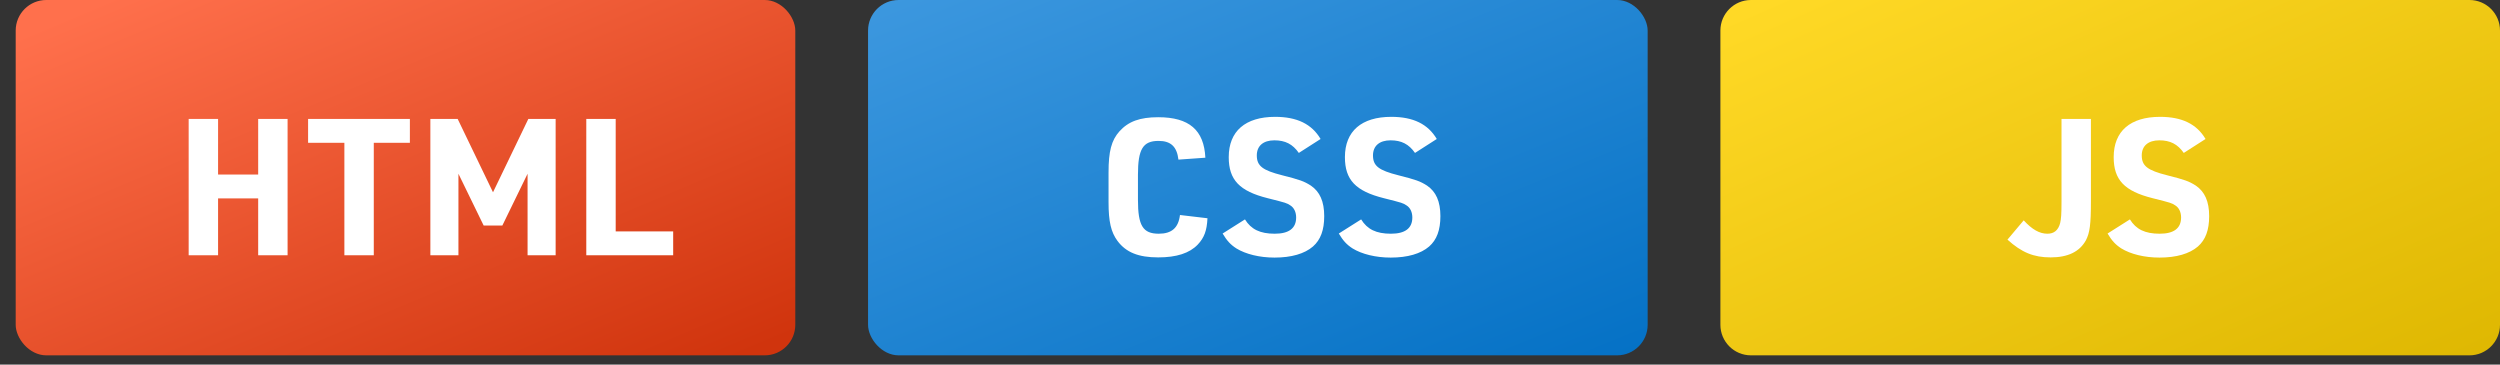
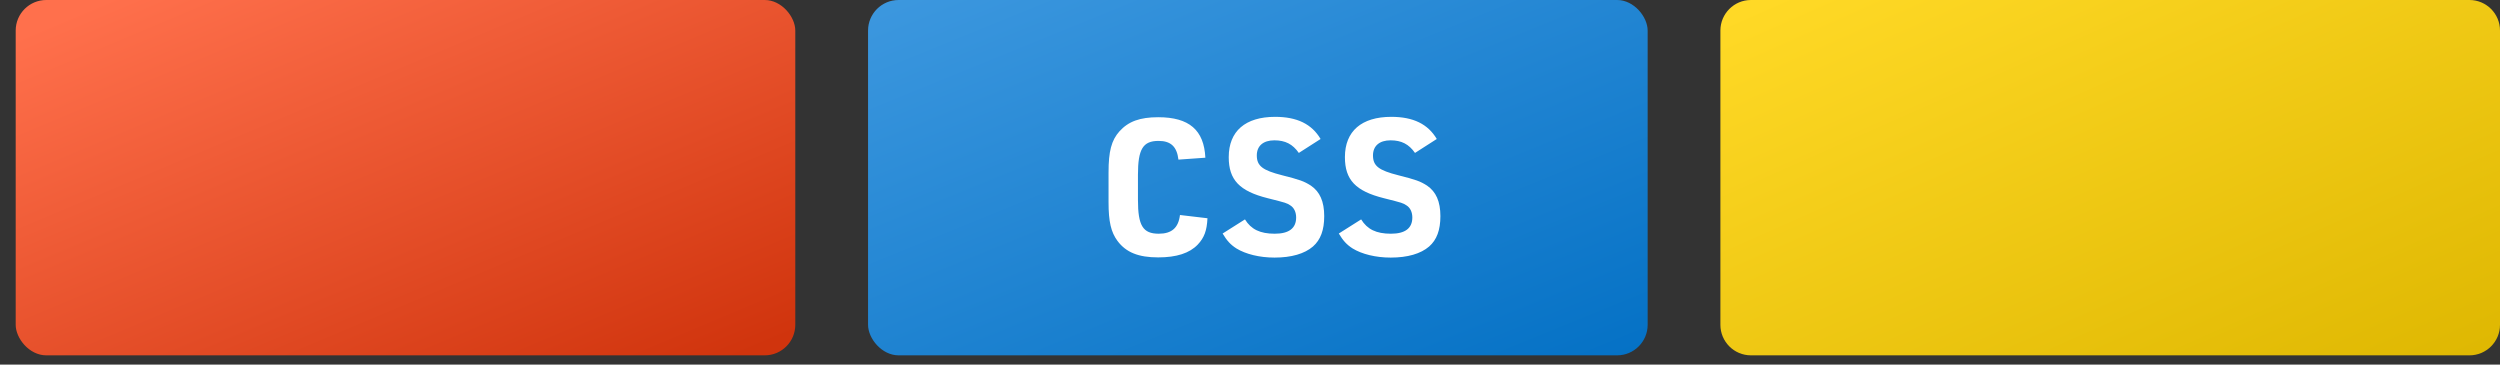
<svg xmlns="http://www.w3.org/2000/svg" width="144" height="21" viewBox="0 0 144 21" fill="none">
  <rect x="0" y="0" width="144" height="21" fill="#333333" stroke="none" />
  <rect x="0.904" width="44.905" height="20.468" rx="1.76" fill="url(#paint0_linear_86_3917)" />
  <rect x="50" width="44.905" height="20.468" rx="1.76" fill="url(#paint1_linear_86_3917)" />
  <path d="M99.095 1.76C99.095 0.788 99.883 0 100.856 0H142.24C143.212 0 144 0.788 144 1.76V18.708C144 19.68 143.212 20.468 142.24 20.468H100.856C99.883 20.468 99.095 19.68 99.095 18.708V1.76Z" fill="url(#paint2_linear_86_3917)" />
-   <path d="M10.867 14.705V6.851H12.561V10.052H14.871V6.851H16.565V14.705H14.871V11.427H12.561V14.705H10.867ZM19.836 14.705V8.226H17.746V6.851H23.609V8.226H21.53V14.705H19.836ZM24.789 14.705V6.851H26.362L28.397 11.075L30.432 6.851H32.005V14.705H30.388V10.008L28.936 12.989H27.858L26.406 10.008V14.705H24.789ZM33.77 14.705V6.851H35.464V13.33H38.775V14.705H33.77Z" fill="white" />
  <path d="M67.966 12.384L69.55 12.571C69.517 13.286 69.363 13.693 68.989 14.089C68.516 14.584 67.768 14.826 66.712 14.826C65.579 14.826 64.864 14.54 64.369 13.88C63.995 13.374 63.852 12.769 63.852 11.647V9.931C63.852 8.721 64.017 8.083 64.479 7.566C64.996 6.994 65.656 6.752 66.712 6.752C68.494 6.752 69.352 7.489 69.429 9.084L67.878 9.194C67.79 8.446 67.438 8.116 66.734 8.116C65.832 8.116 65.546 8.589 65.546 10.063V11.515C65.546 13 65.832 13.462 66.745 13.462C67.493 13.462 67.878 13.121 67.966 12.384ZM70.423 13.451L71.71 12.637C72.062 13.209 72.579 13.462 73.426 13.462C74.251 13.462 74.658 13.143 74.658 12.527C74.658 12.219 74.537 11.966 74.328 11.834C74.108 11.691 74.108 11.691 73.019 11.416C71.391 11.009 70.775 10.36 70.775 9.051C70.775 7.555 71.732 6.73 73.448 6.73C74.713 6.73 75.56 7.148 76.066 8.006L74.812 8.809C74.46 8.303 74.031 8.083 73.404 8.083C72.766 8.083 72.392 8.402 72.392 8.952C72.392 9.557 72.722 9.81 73.855 10.096C74.856 10.349 75.109 10.437 75.505 10.69C76.022 11.042 76.275 11.603 76.275 12.45C76.275 13.253 76.066 13.814 75.626 14.199C75.142 14.617 74.383 14.837 73.415 14.837C72.546 14.837 71.754 14.639 71.215 14.309C70.874 14.089 70.665 13.858 70.423 13.451ZM77.115 13.451L78.402 12.637C78.754 13.209 79.271 13.462 80.118 13.462C80.943 13.462 81.35 13.143 81.35 12.527C81.35 12.219 81.229 11.966 81.02 11.834C80.8 11.691 80.8 11.691 79.711 11.416C78.083 11.009 77.467 10.36 77.467 9.051C77.467 7.555 78.424 6.73 80.14 6.73C81.405 6.73 82.252 7.148 82.758 8.006L81.504 8.809C81.152 8.303 80.723 8.083 80.096 8.083C79.458 8.083 79.084 8.402 79.084 8.952C79.084 9.557 79.414 9.81 80.547 10.096C81.548 10.349 81.801 10.437 82.197 10.69C82.714 11.042 82.967 11.603 82.967 12.45C82.967 13.253 82.758 13.814 82.318 14.199C81.834 14.617 81.075 14.837 80.107 14.837C79.238 14.837 78.446 14.639 77.907 14.309C77.566 14.089 77.357 13.858 77.115 13.451Z" fill="white" />
-   <path d="M118.743 6.851H120.437V11.592C120.437 12.934 120.371 13.407 120.151 13.836C119.788 14.496 119.117 14.826 118.116 14.826C117.137 14.826 116.444 14.54 115.63 13.803L116.565 12.692C117.049 13.22 117.478 13.462 117.929 13.462C118.314 13.462 118.556 13.264 118.666 12.846C118.721 12.604 118.743 12.34 118.743 11.614V6.851ZM121.396 13.451L122.683 12.637C123.035 13.209 123.552 13.462 124.399 13.462C125.224 13.462 125.631 13.143 125.631 12.527C125.631 12.219 125.51 11.966 125.301 11.834C125.081 11.691 125.081 11.691 123.992 11.416C122.364 11.009 121.748 10.36 121.748 9.051C121.748 7.555 122.705 6.73 124.421 6.73C125.686 6.73 126.533 7.148 127.039 8.006L125.785 8.809C125.433 8.303 125.004 8.083 124.377 8.083C123.739 8.083 123.365 8.402 123.365 8.952C123.365 9.557 123.695 9.81 124.828 10.096C125.829 10.349 126.082 10.437 126.478 10.69C126.995 11.042 127.248 11.603 127.248 12.45C127.248 13.253 127.039 13.814 126.599 14.199C126.115 14.617 125.356 14.837 124.388 14.837C123.519 14.837 122.727 14.639 122.188 14.309C121.847 14.089 121.638 13.858 121.396 13.451Z" fill="white" />
  <defs>
    <linearGradient id="paint0_linear_86_3917" x1="3.796" y1="0.942" x2="16.622" y2="31.449" gradientUnits="userSpaceOnUse">
      <stop stop-color="#FF704C" />
      <stop offset="1" stop-color="#D0340D" />
    </linearGradient>
    <linearGradient id="paint1_linear_86_3917" x1="49.658" y1="1.09395e-07" x2="64.231" y2="35.75" gradientUnits="userSpaceOnUse">
      <stop stop-color="#3D98DF" />
      <stop offset="1" stop-color="#006EC3" />
    </linearGradient>
    <linearGradient id="paint2_linear_86_3917" x1="99.238" y1="1.13" x2="114.319" y2="35.136" gradientUnits="userSpaceOnUse">
      <stop stop-color="#FFD926" />
      <stop offset="1" stop-color="#DDB600" />
    </linearGradient>
  </defs>
</svg>